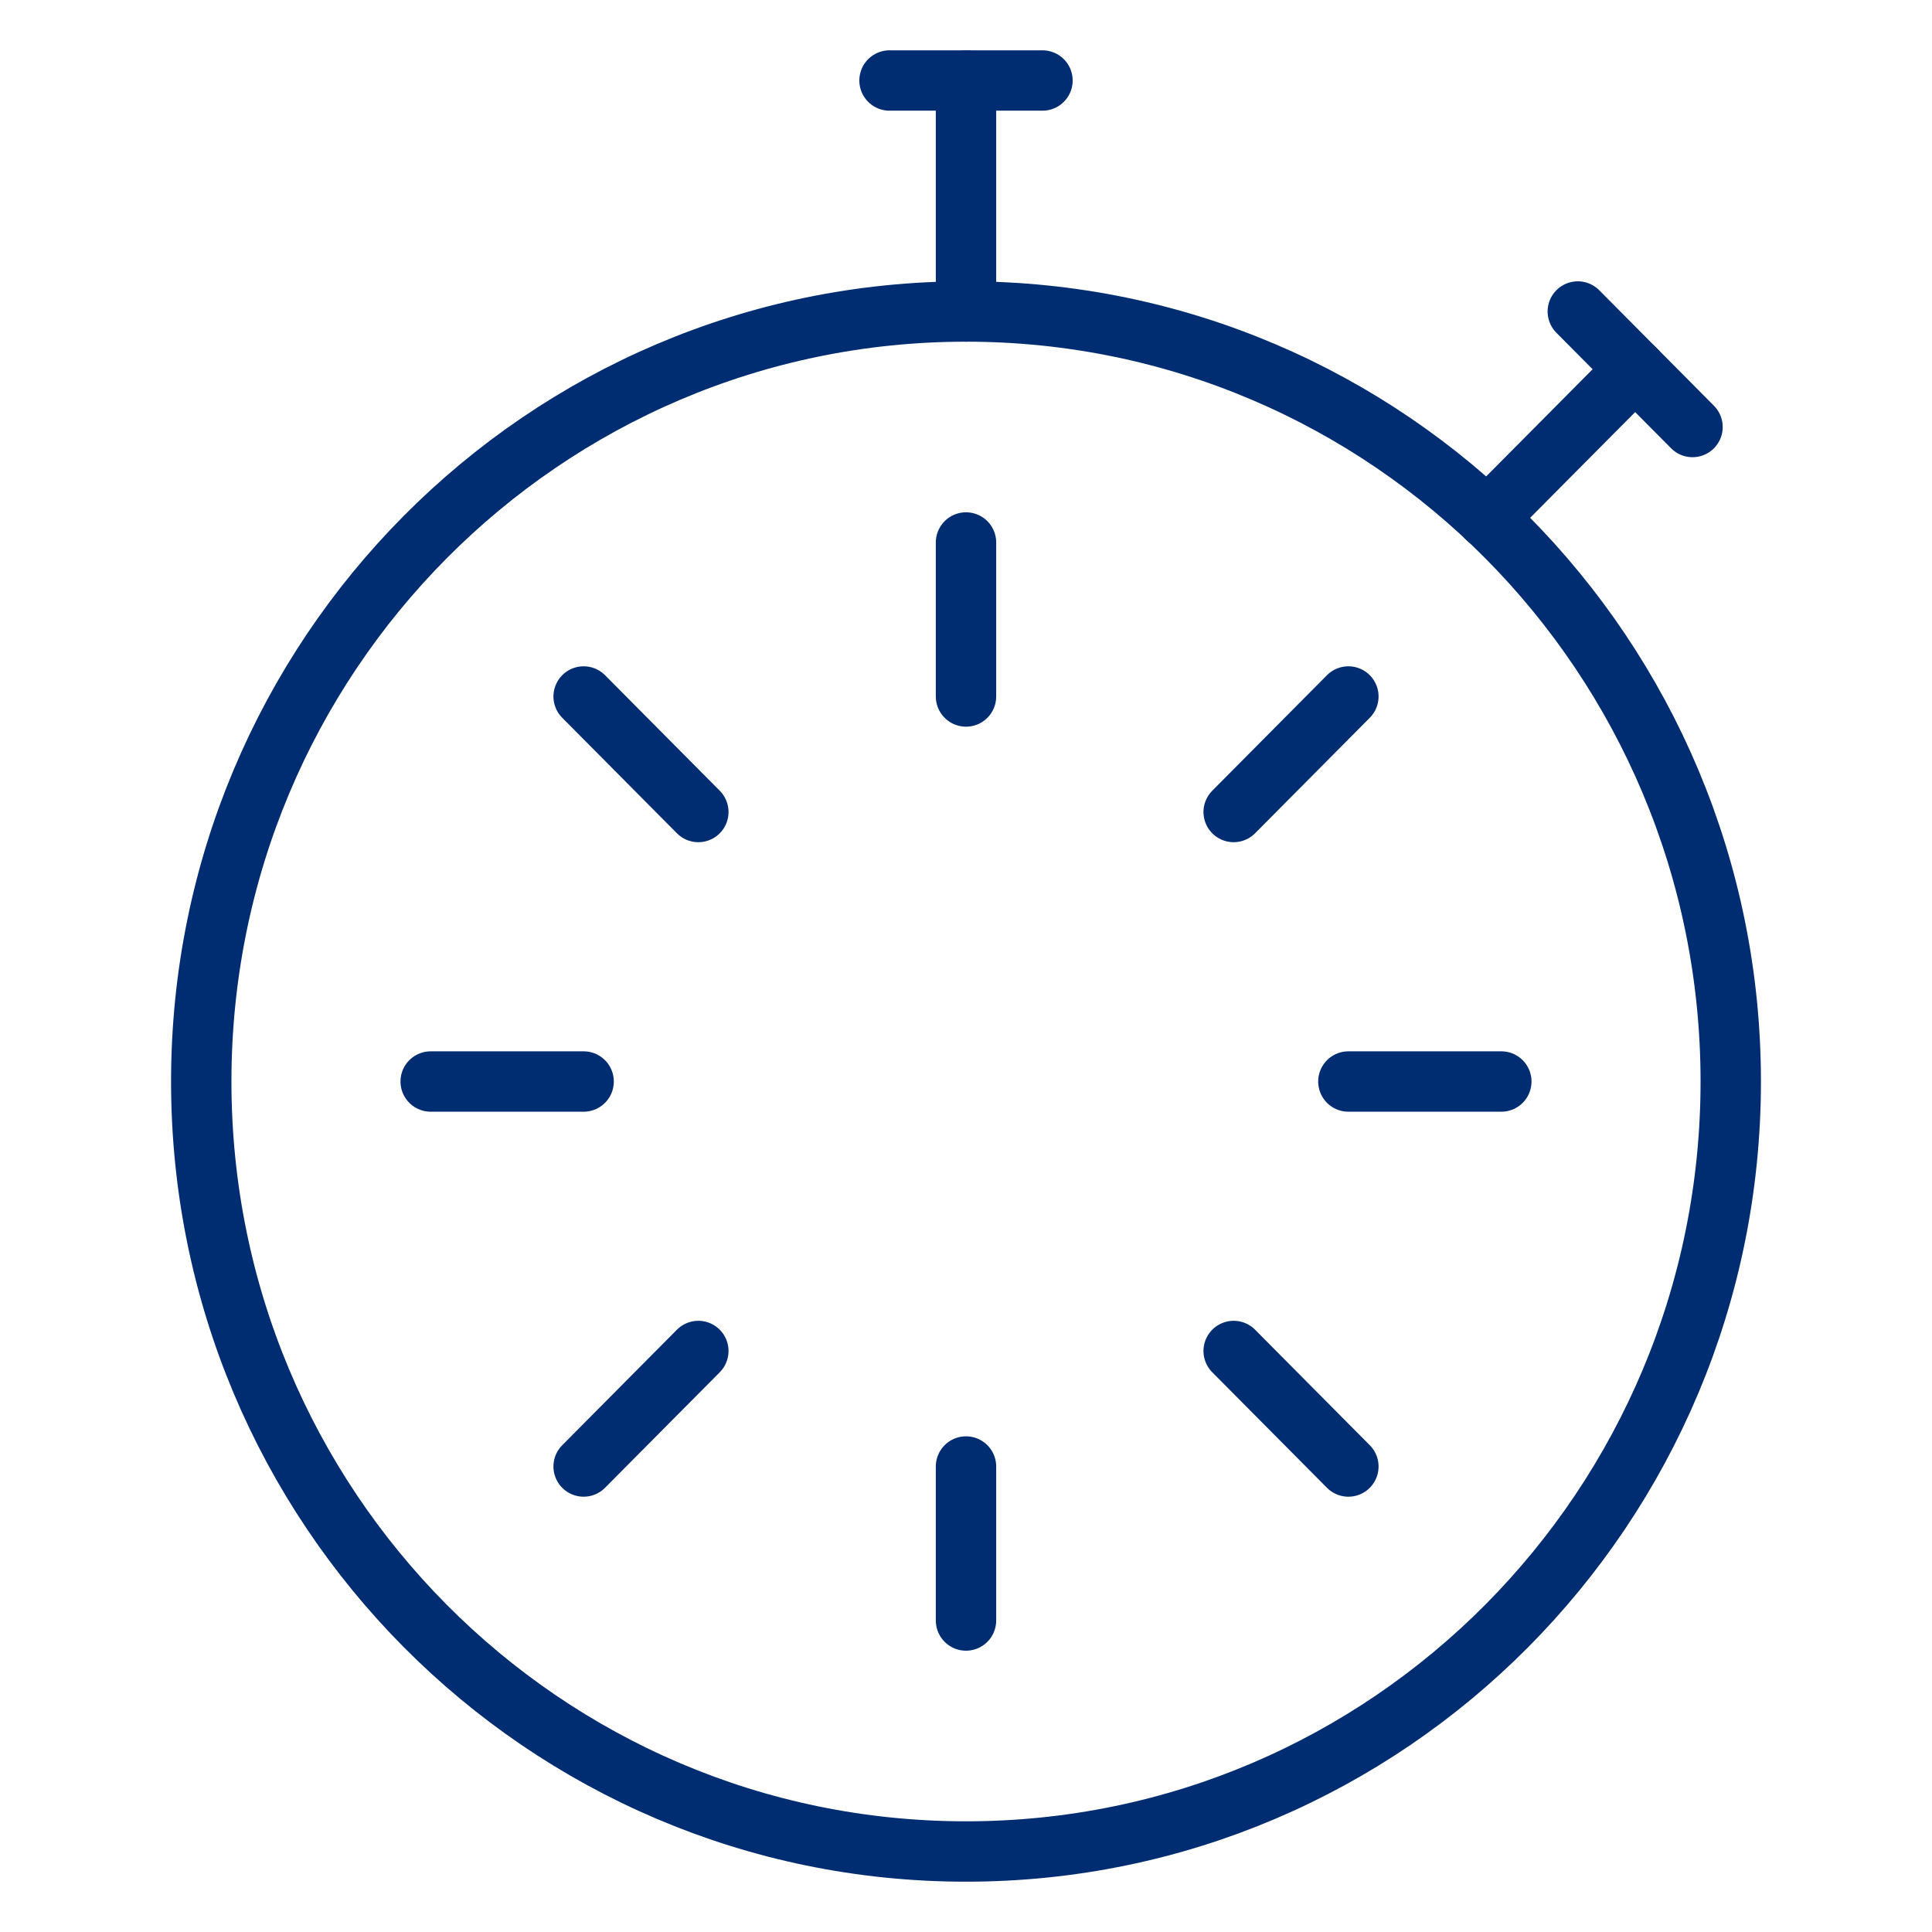
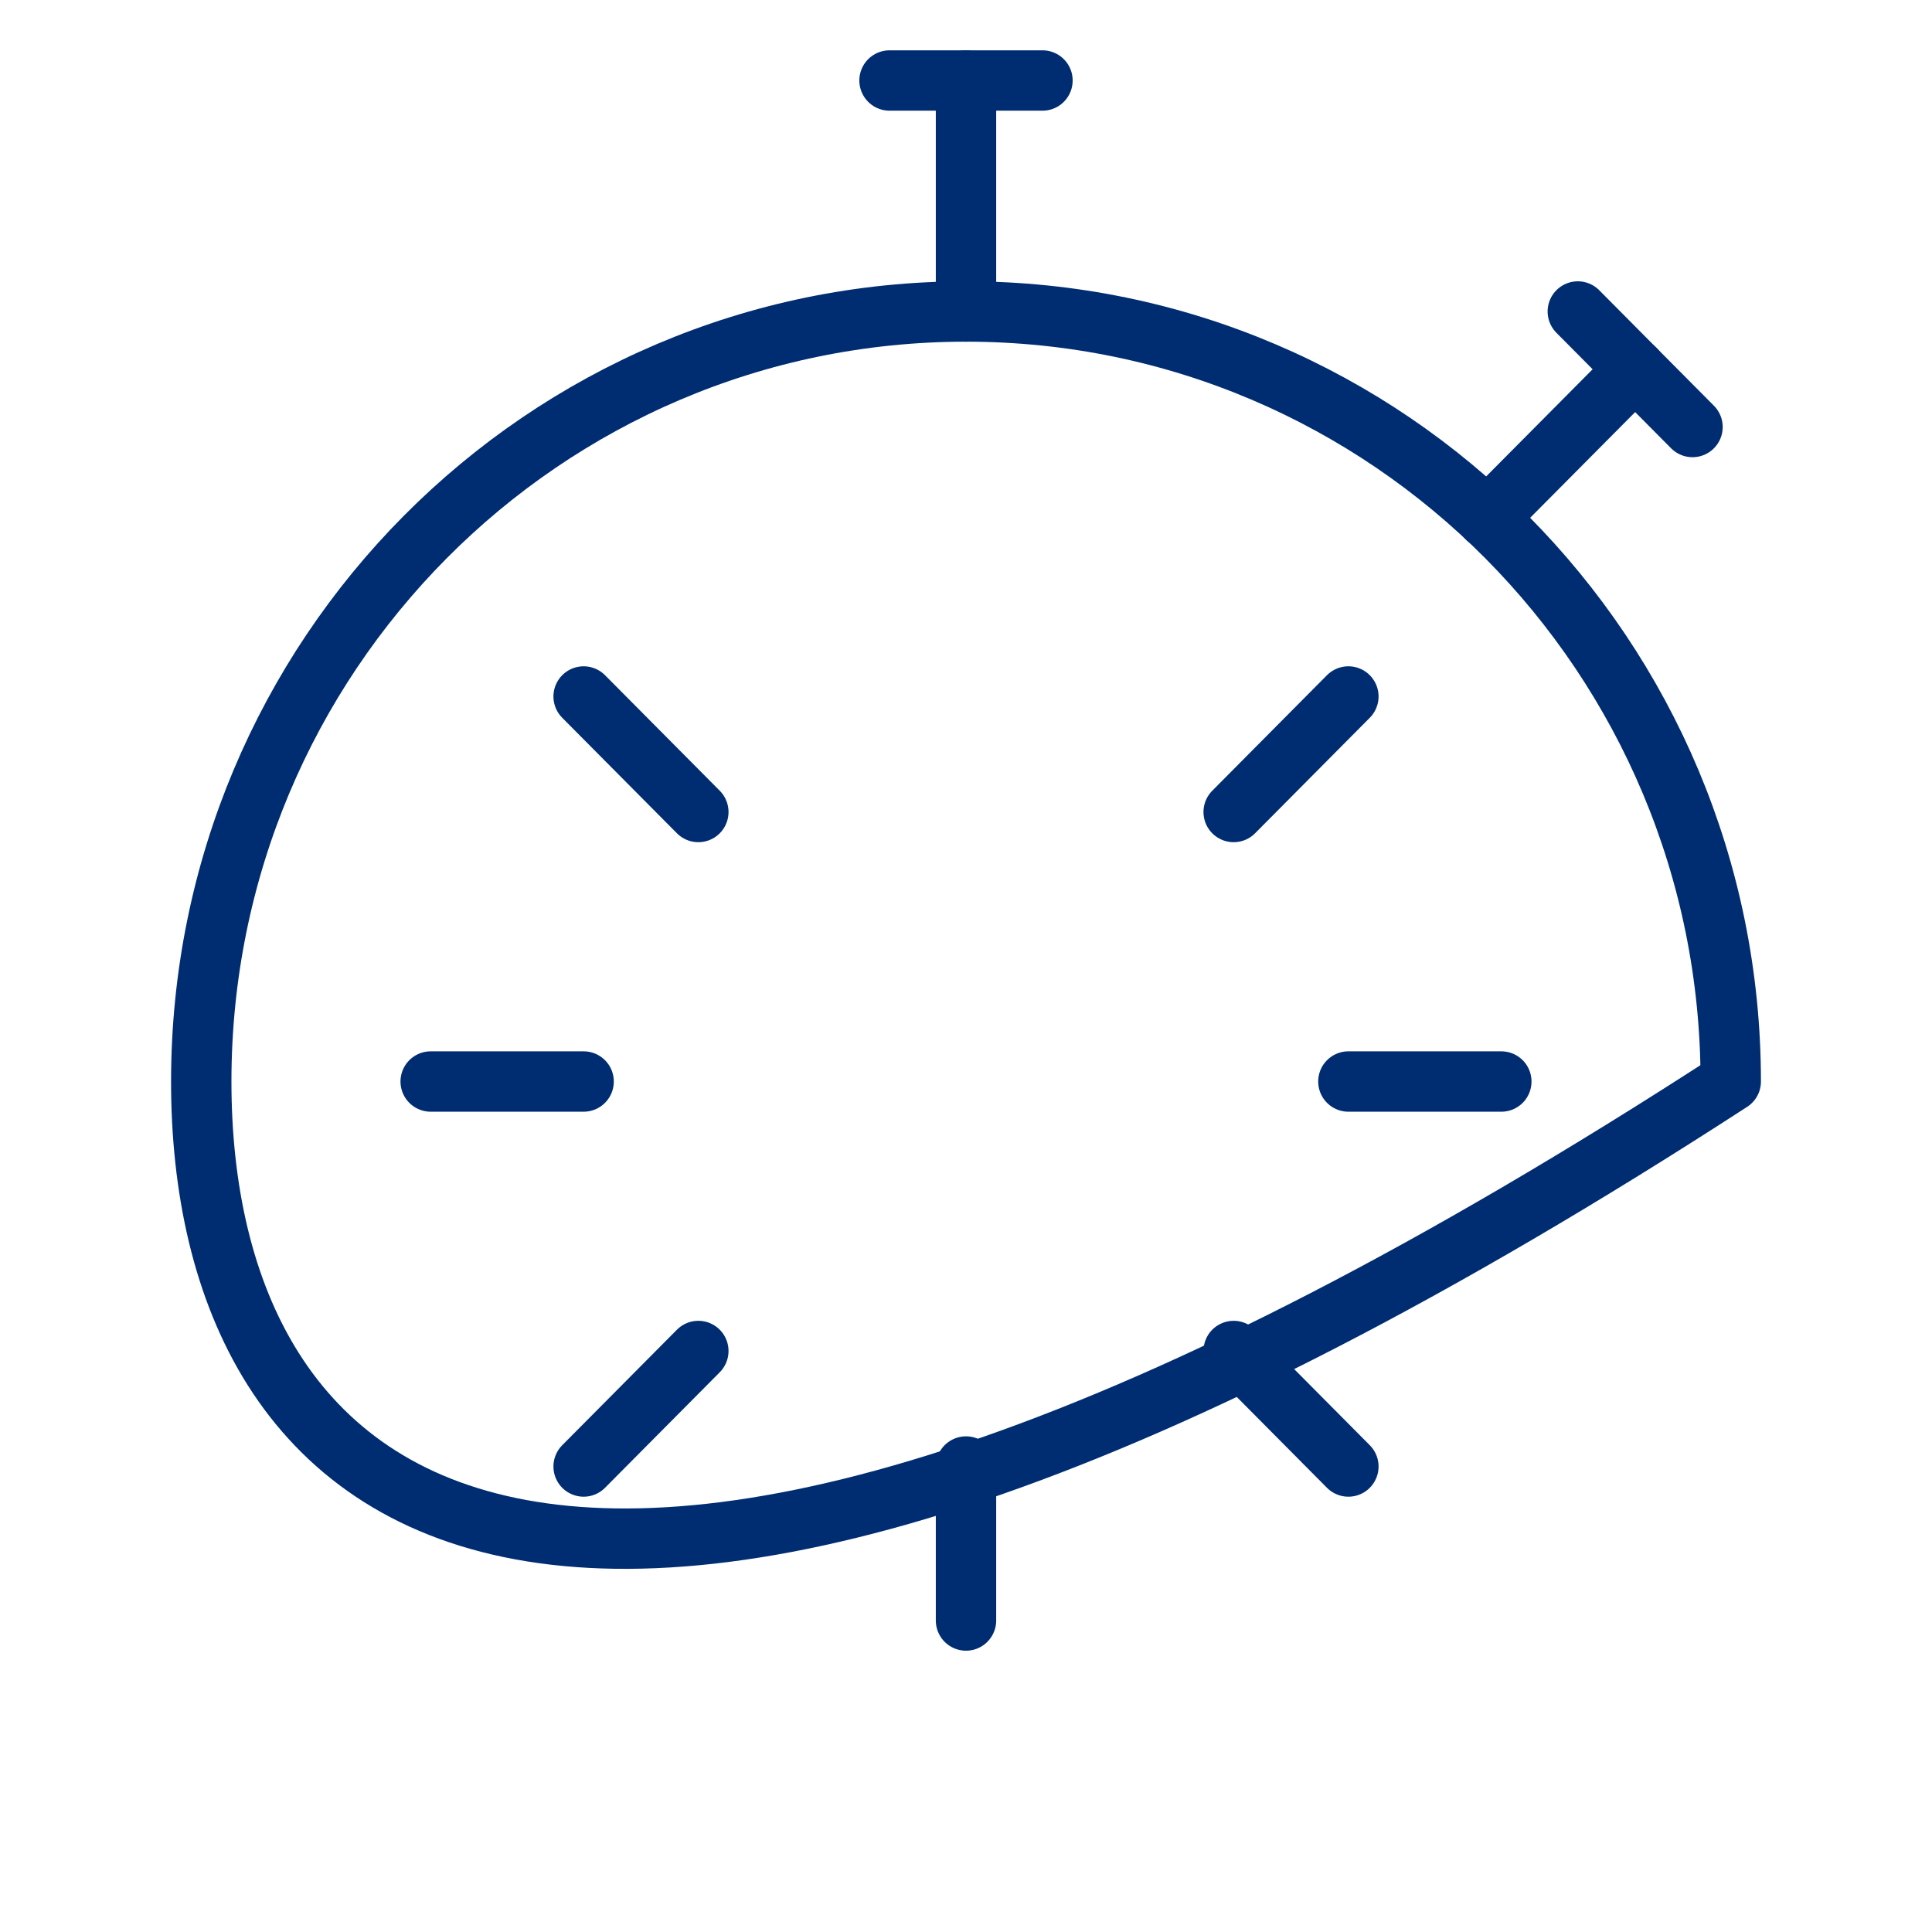
<svg xmlns="http://www.w3.org/2000/svg" width="48px" height="48px" viewBox="0 0 48 48" version="1.1">
  <title>at_ventes flash</title>
  <g id="at_ventes-flash" stroke="none" stroke-width="1" fill="none" fill-rule="evenodd" stroke-linecap="round" stroke-linejoin="round">
    <g id="Group-181" transform="translate(5, 2)" stroke="#002D72" stroke-width="1.5">
      <line x1="17.1" y1="0" x2="20.9" y2="0" id="Stroke-3313" />
      <line x1="19" y1="0" x2="19" y2="5.739" id="Stroke-3314" />
      <line x1="34.2" y1="5.739" x2="37.05" y2="8.609" id="Stroke-3315" />
      <line x1="35.625" y1="7.174" x2="31.95" y2="10.874" id="Stroke-3316" />
      <line x1="5.7" y1="24.87" x2="9.5" y2="24.87" id="Stroke-3317" />
      <line x1="9.5" y1="15.304" x2="12.35" y2="18.174" id="Stroke-3318" />
      <line x1="9.5" y1="34.435" x2="12.35" y2="31.565" id="Stroke-3319" />
      <line x1="32.3" y1="24.87" x2="28.5" y2="24.87" id="Stroke-3320" />
      <line x1="19" y1="38.261" x2="19" y2="34.435" id="Stroke-3321" />
-       <line x1="19" y1="11.478" x2="19" y2="15.304" id="Stroke-3322" />
      <line x1="28.5" y1="34.435" x2="25.65" y2="31.565" id="Stroke-3323" />
      <line x1="28.5" y1="15.304" x2="25.65" y2="18.174" id="Stroke-3324" />
-       <path d="M38,24.87 C38,35.433 29.492,44 19,44 C8.506,44 0,35.433 0,24.87 C0,14.306 8.506,5.739 19,5.739 C29.492,5.739 38,14.306 38,24.87 L38,24.87 Z" id="Stroke-3325" />
+       <path d="M38,24.87 C8.506,44 0,35.433 0,24.87 C0,14.306 8.506,5.739 19,5.739 C29.492,5.739 38,14.306 38,24.87 L38,24.87 Z" id="Stroke-3325" />
    </g>
  </g>
</svg>